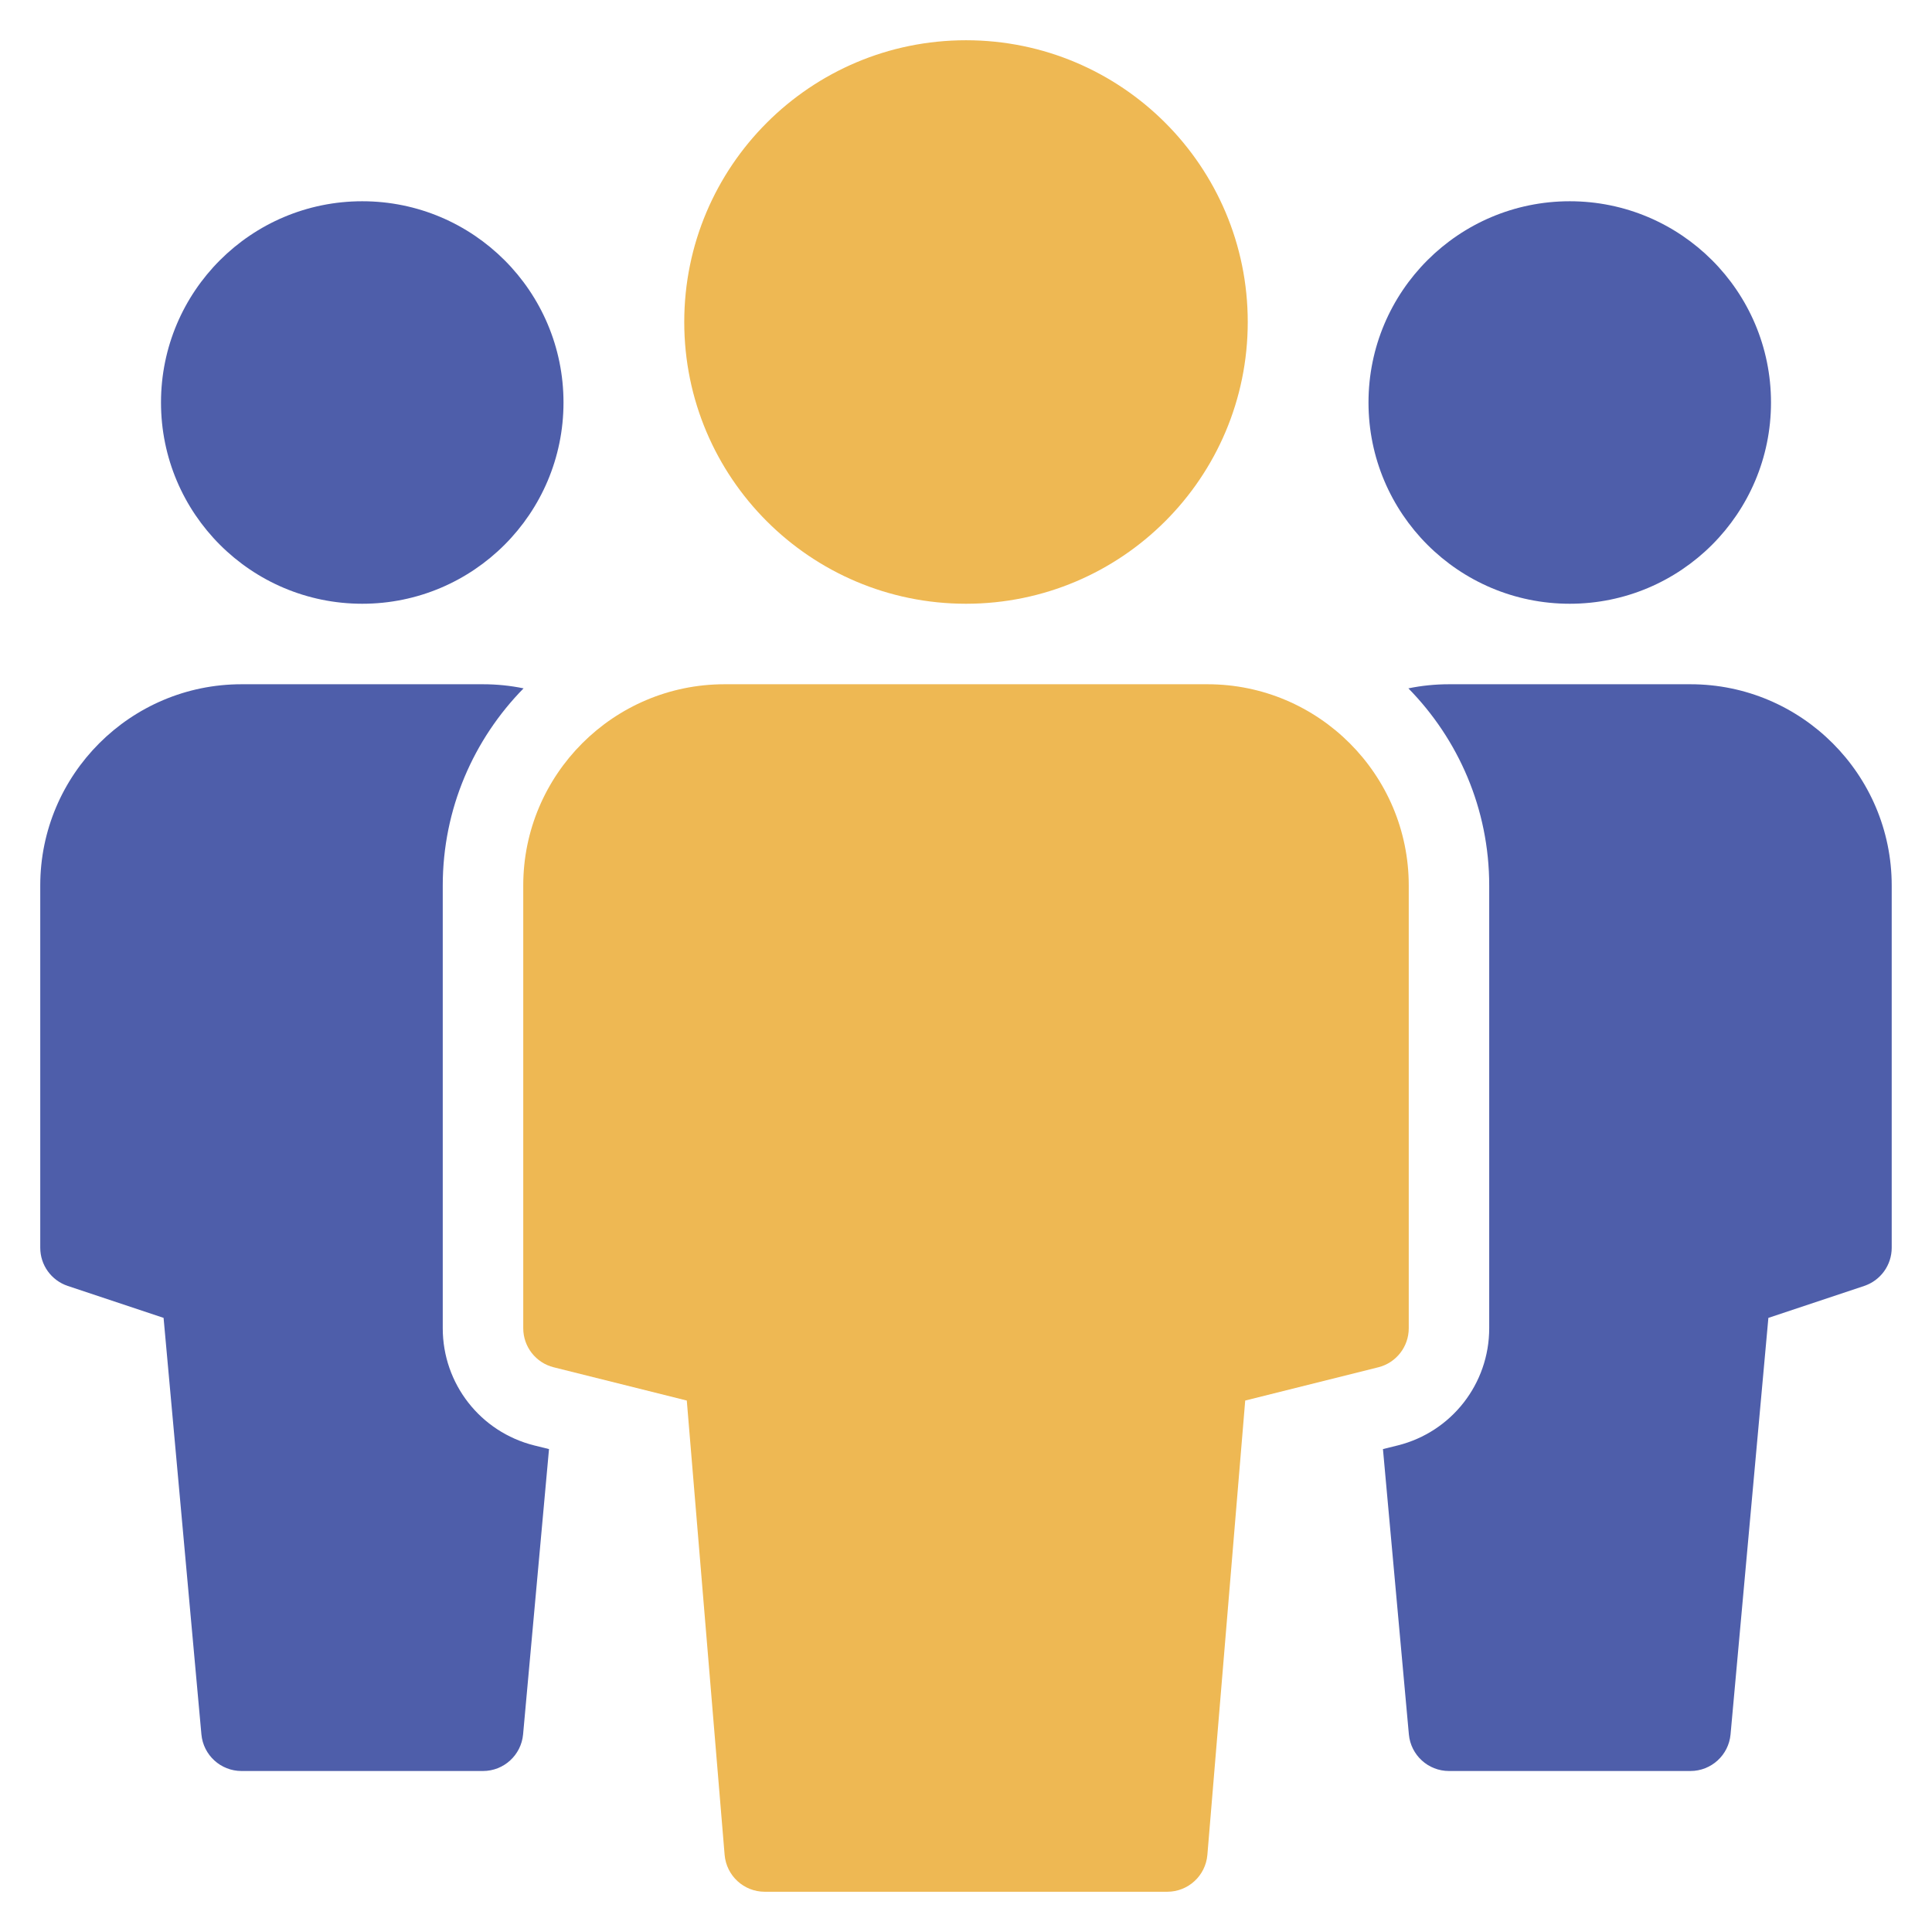
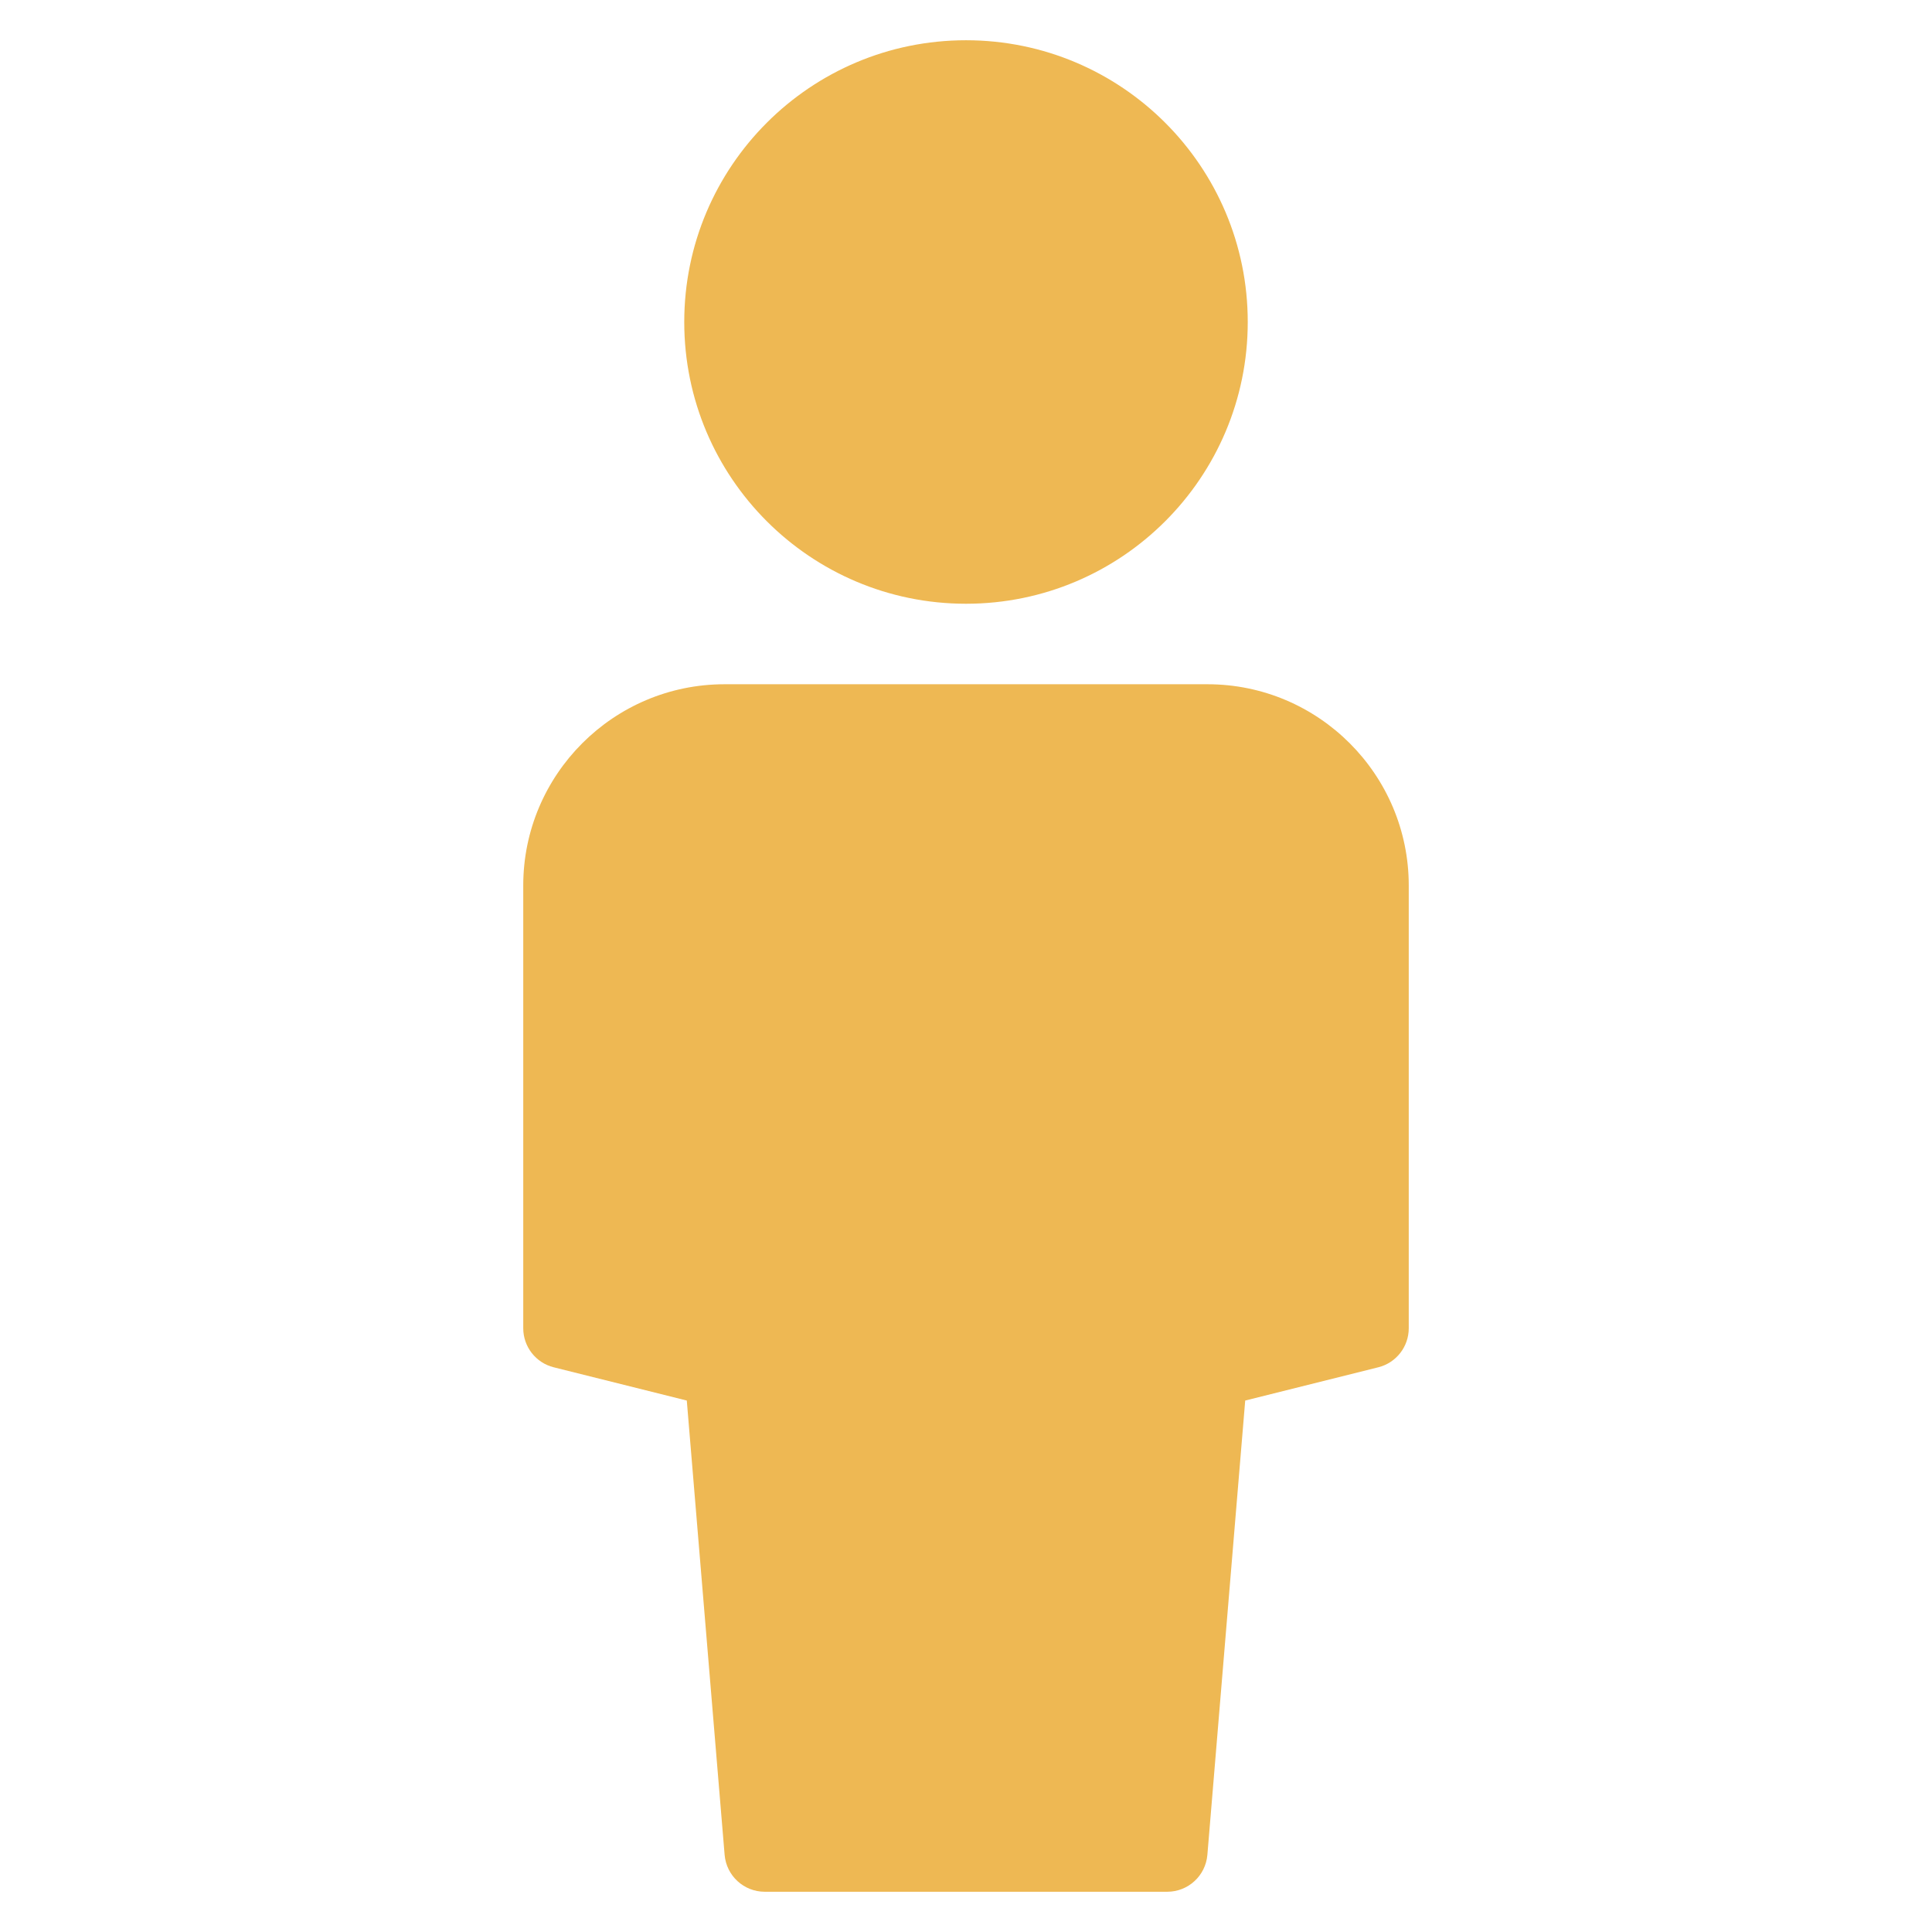
<svg xmlns="http://www.w3.org/2000/svg" width="48" height="48" viewBox="0 0 48 48" fill="none">
-   <path fill-rule="evenodd" clip-rule="evenodd" d="M14 10C14 12.761 11.761 15 9 15C6.239 15 4 12.761 4 10C4 7.239 6.239 5 9 5C11.761 5 14 7.239 14 10ZM11 33C11 34.379 11.934 35.576 13.272 35.911L13.64 36.002L12.996 43.09C12.949 43.605 12.517 44 12 44H6C5.483 44 5.051 43.605 5.004 43.091L4.064 32.742L1.684 31.949C1.275 31.812 1 31.431 1 31V22C1 19.243 3.243 17 6 17H12C12.345 17 12.682 17.035 13.008 17.102C11.768 18.366 11 20.094 11 22V33Z" fill="#4E5EAA" />
-   <path fill-rule="evenodd" clip-rule="evenodd" d="M44 10C44 12.761 41.761 15 39 15C36.239 15 34 12.761 34 10C34 7.239 36.239 5 39 5C41.761 5 44 7.239 44 10ZM36.999 33C36.999 34.379 36.065 35.576 34.727 35.911L34.359 36.002L35.003 43.09C35.05 43.605 35.482 44 35.999 44H41.999C42.516 44 42.948 43.605 42.995 43.091L43.935 32.742L46.315 31.949C46.724 31.812 46.999 31.431 46.999 31V22C46.999 19.243 44.756 17 41.999 17H35.999C35.654 17 35.317 17.035 34.991 17.102C36.231 18.366 36.999 20.094 36.999 22V33Z" fill="#4E5EAA" />
  <path fill-rule="evenodd" clip-rule="evenodd" d="M31 8C31 11.866 27.866 15 24 15C20.134 15 17 11.866 17 8C17 4.134 20.134 1 24 1C27.866 1 31 4.134 31 8ZM13 22C13 19.243 15.243 17 18 17H30C32.757 17 35 19.243 35 22V33C35 33.459 34.688 33.859 34.243 33.97L30.937 34.796L29.997 46.083C29.953 46.602 29.52 47 29 47H19C18.48 47 18.047 46.602 18.003 46.083L17.063 34.796L13.757 33.97C13.312 33.859 13 33.459 13 33V22Z" fill="#EEB853" />
</svg>